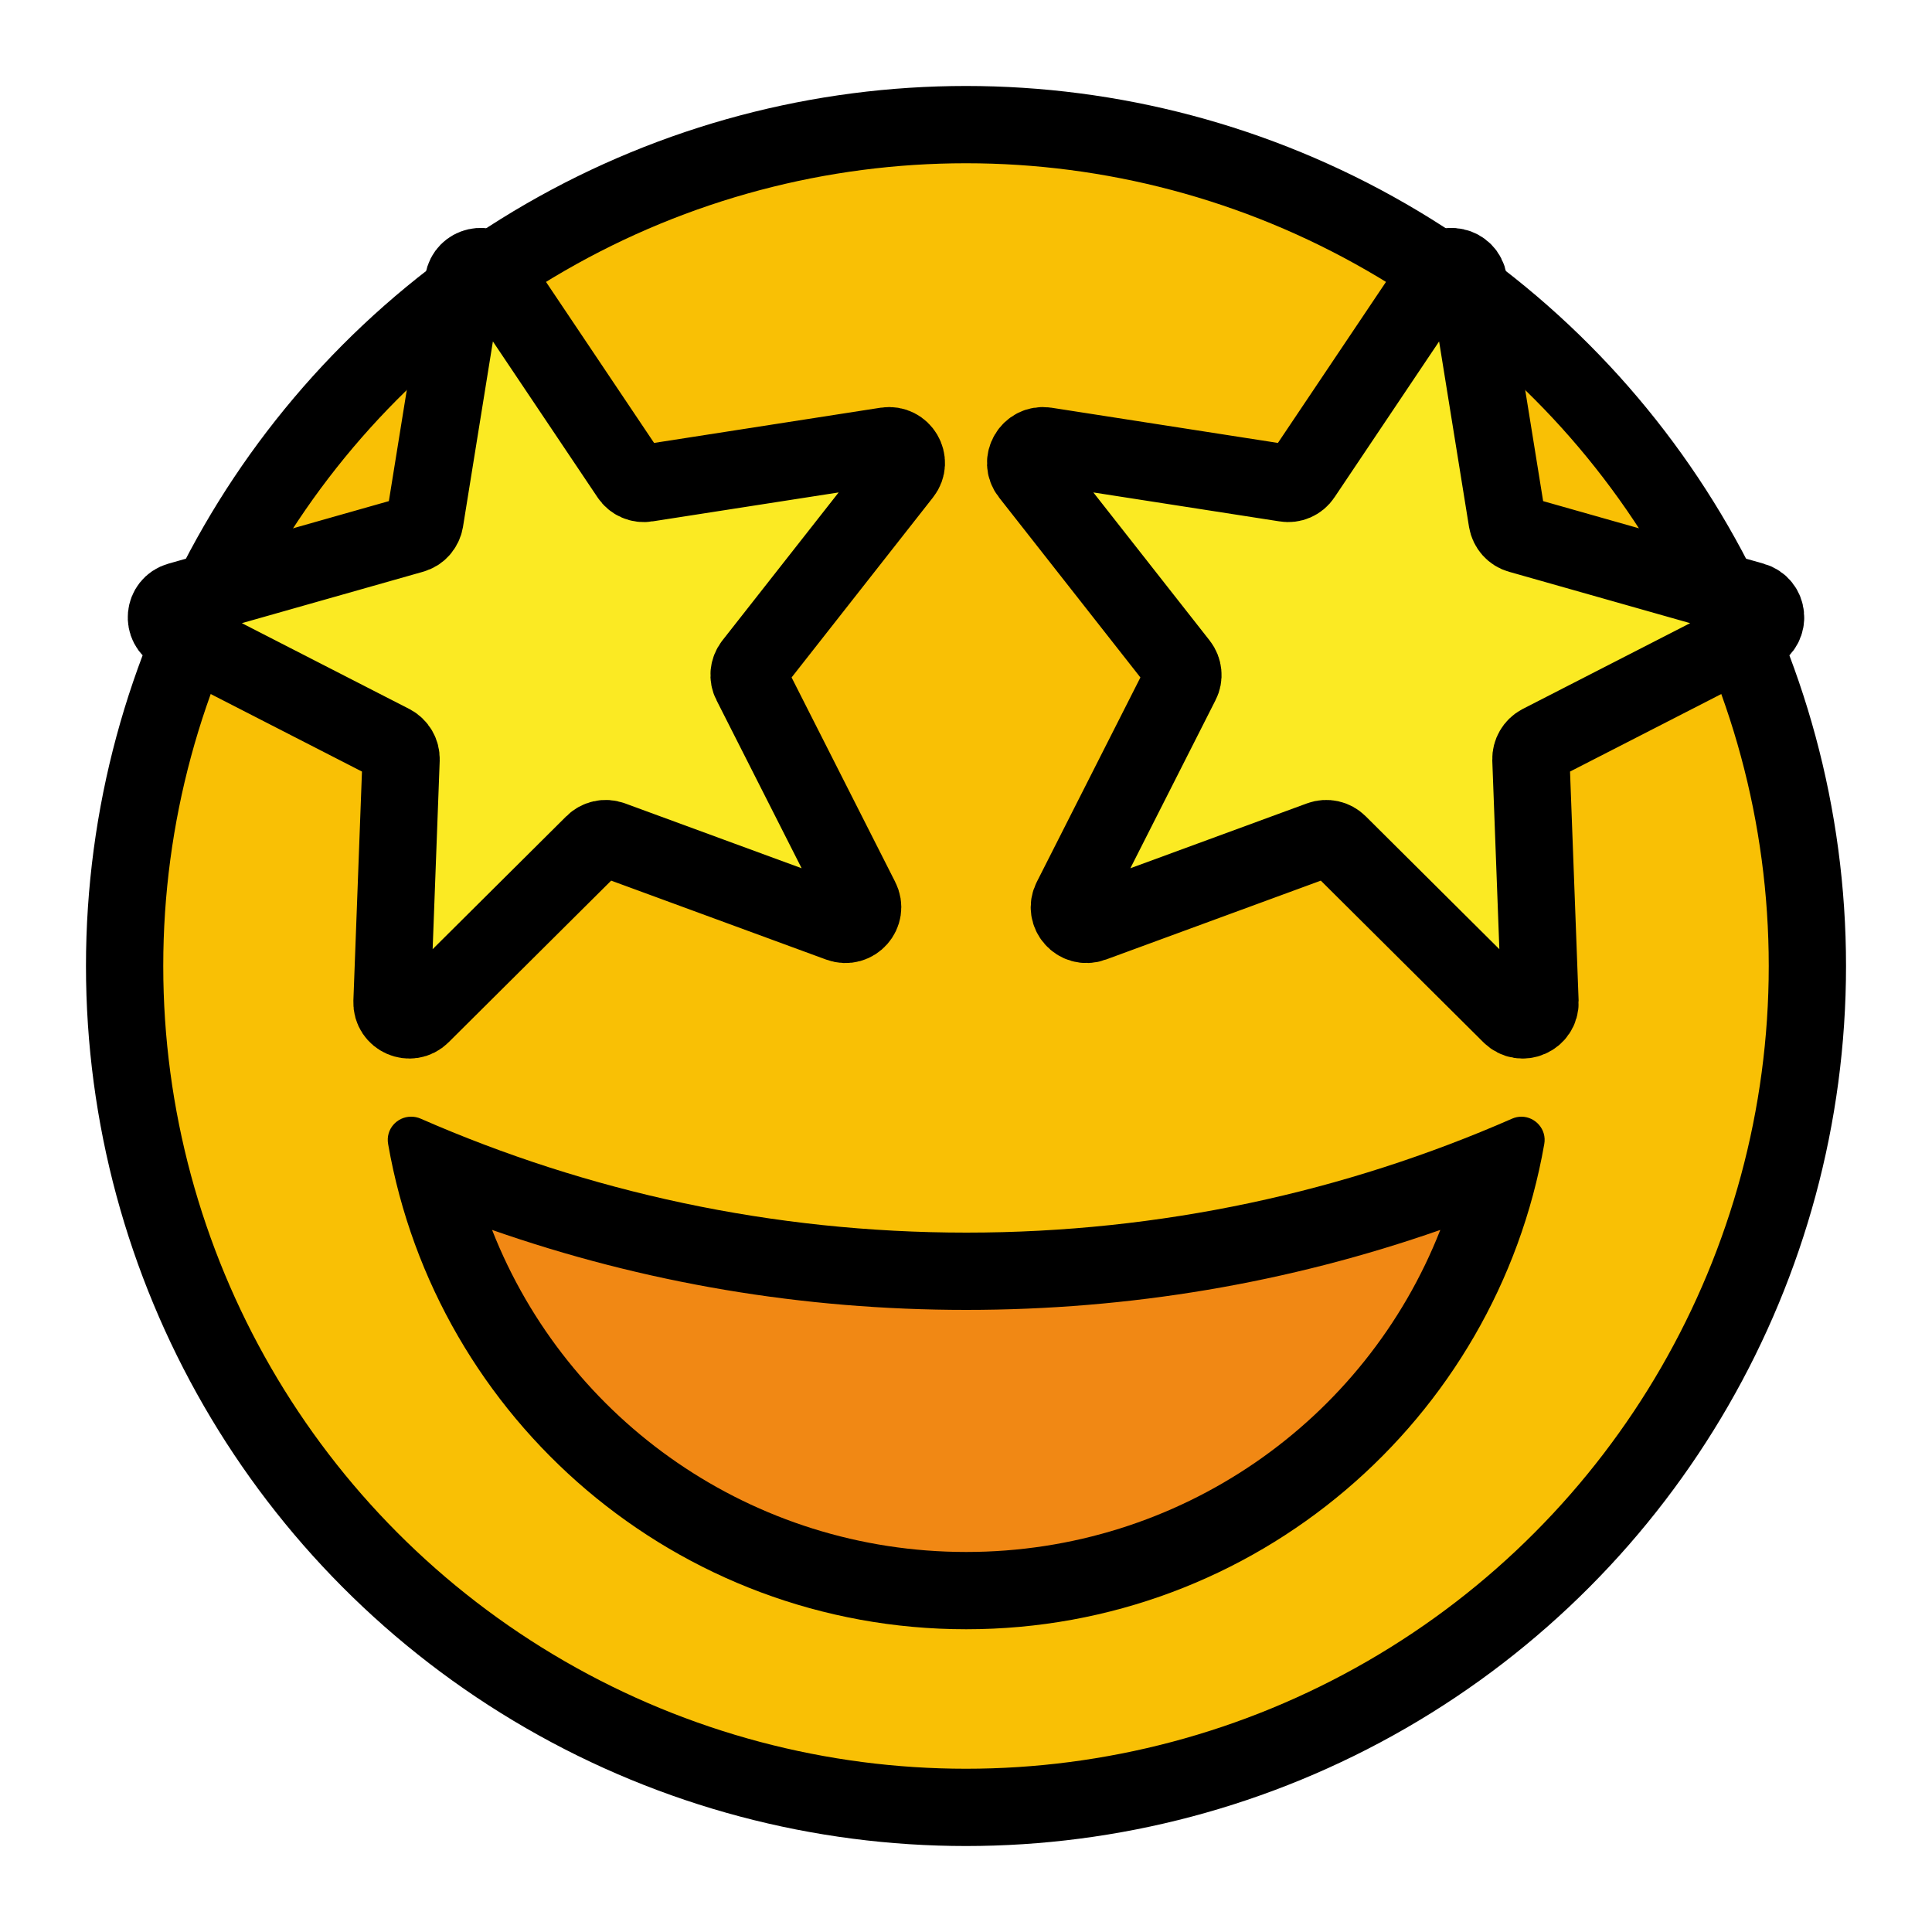
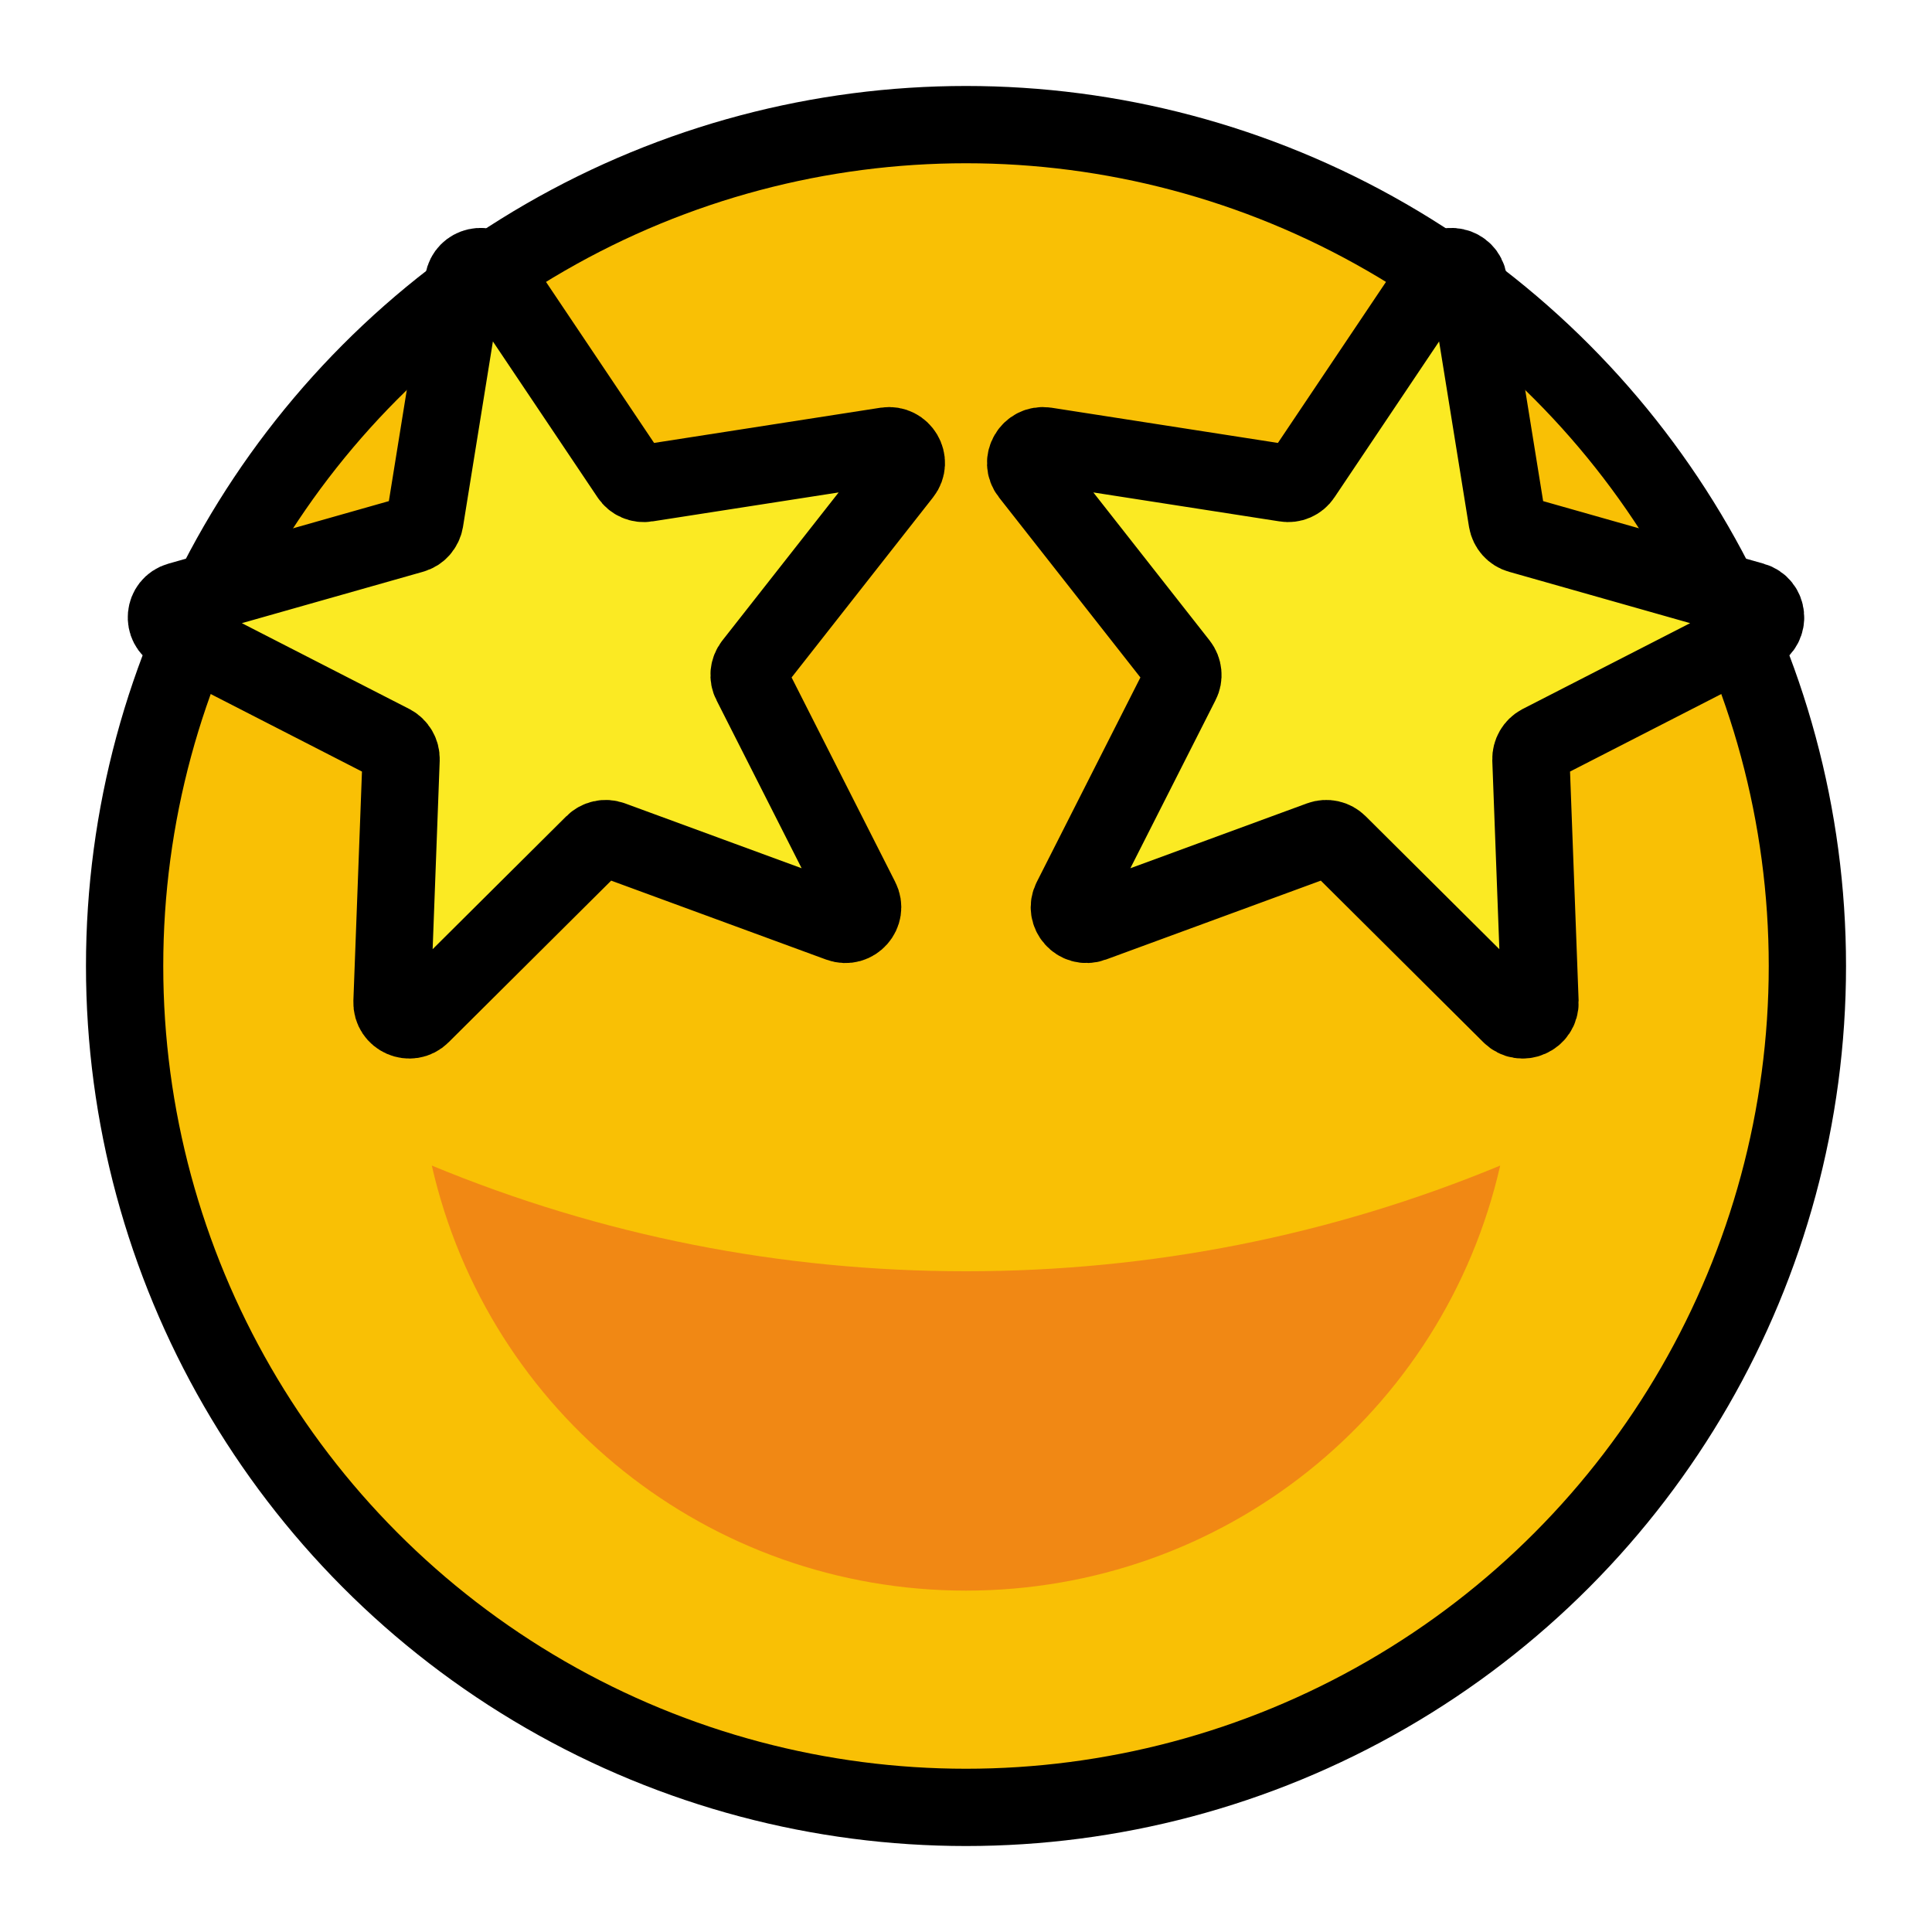
<svg xmlns="http://www.w3.org/2000/svg" id="e6SJDuEtodj1" viewBox="0 0 100 100" shape-rendering="geometricPrecision" text-rendering="geometricPrecision">
  <style>
#e6SJDuEtodj5_ts {animation: e6SJDuEtodj5_ts__ts 3000ms linear infinite normal forwards}@keyframes e6SJDuEtodj5_ts__ts { 0% {transform: translate(27.763px,33.294px) scale(1,1)} 80% {transform: translate(27.763px,33.294px) scale(1,1);animation-timing-function: cubic-bezier(0.42,0,1,1)} 86.667% {transform: translate(27.763px,33.294px) scale(0.8,0.8);animation-timing-function: cubic-bezier(0,0,0.58,1)} 93.333% {transform: translate(27.763px,33.294px) scale(1,1)} 100% {transform: translate(27.763px,33.294px) scale(1,1)}} #e6SJDuEtodj6_ts {animation: e6SJDuEtodj6_ts__ts 3000ms linear infinite normal forwards}@keyframes e6SJDuEtodj6_ts__ts { 0% {transform: translate(72.237px,33.294px) scale(1,1)} 76.667% {transform: translate(72.237px,33.294px) scale(1,1);animation-timing-function: cubic-bezier(0.42,0,1,1)} 83.333% {transform: translate(72.237px,33.294px) scale(0.8,0.8);animation-timing-function: cubic-bezier(0,0,0.58,1)} 90% {transform: translate(72.237px,33.294px) scale(1,1)} 100% {transform: translate(72.237px,33.294px) scale(1,1)}}
</style>
  <circle r="43.55" transform="translate(50 50)" fill="#f9c005" stroke="#000" stroke-width="4" stroke-linecap="round" stroke-linejoin="round" />
  <path d="M50,82.33c-13.32,0-24.72-9.16-27.65-22C31.12,63.96,40.42,65.8,50,65.8s18.88-1.84,27.65-5.47c-2.93,12.83-14.33,22-27.65,22Z" fill="#f18814" stroke-width="0" />
-   <path d="M79.86,61.57v0v0M25.47,63.66c7.86,2.75,16.09,4.14,24.54,4.14s16.68-1.39,24.54-4.14c-3.89,9.91-13.51,16.67-24.54,16.67s-20.65-6.76-24.54-16.67m-4.2-5.86c-.71,0-1.32.64-1.18,1.42c2.49,14.27,14.94,25.11,29.92,25.11s27.42-10.84,29.92-25.11c.14-.77-.47-1.42-1.18-1.42-.16,0-.32.03-.48.1-8.65,3.79-18.2,5.9-28.25,5.9s-19.6-2.11-28.25-5.9c-.16-.07-.33-.1-.48-.1v0h-.02Z" stroke-width="0" />
  <g id="e6SJDuEtodj5_ts" transform="translate(27.763,33.294) scale(1,1)">
    <path d="M25.59,14.2l7,10.43c.19.29.54.44.88.38l12.41-1.93c.8-.12,1.34.8.84,1.43l-7.76,9.88c-.21.27-.25.65-.09.95l5.68,11.21c.37.72-.34,1.52-1.1,1.24L31.66,43.46c-.33-.12-.69-.04-.94.21l-8.91,8.86c-.57.57-1.55.14-1.52-.67l.47-12.55c.01-.35-.18-.67-.48-.83L9.1,32.75c-.72-.37-.62-1.43.16-1.65l12.09-3.43c.33-.09.58-.37.64-.72l2-12.4c.13-.8,1.17-1.03,1.62-.36l-.02.01Z" transform="translate(-27.763,-33.294)" fill="#fbea23" stroke="#000" stroke-width="4" stroke-linecap="round" stroke-linejoin="round" />
  </g>
  <g id="e6SJDuEtodj6_ts" transform="translate(72.237,33.294) scale(1,1)">
    <path d="M74.41,14.2l-7,10.43c-.19.29-.54.44-.88.38L54.12,23.08c-.8-.12-1.34.8-.84,1.43l7.76,9.88c.21.27.25.65.09.95L55.45,46.55c-.37.72.34,1.52,1.1,1.24l11.79-4.33c.33-.12.69-.04.94.21l8.91,8.86c.57.57,1.55.14,1.52-.67l-.47-12.55c-.01-.35.18-.67.48-.83L90.9,32.75c.72-.37.62-1.43-.16-1.65L78.65,27.67c-.33-.09-.58-.37-.64-.72l-2-12.4c-.13-.8-1.17-1.03-1.62-.36l.02.01Z" transform="translate(-72.237,-33.294)" fill="#fbea23" stroke="#000" stroke-width="4" stroke-linecap="round" stroke-linejoin="round" />
  </g>
</svg>